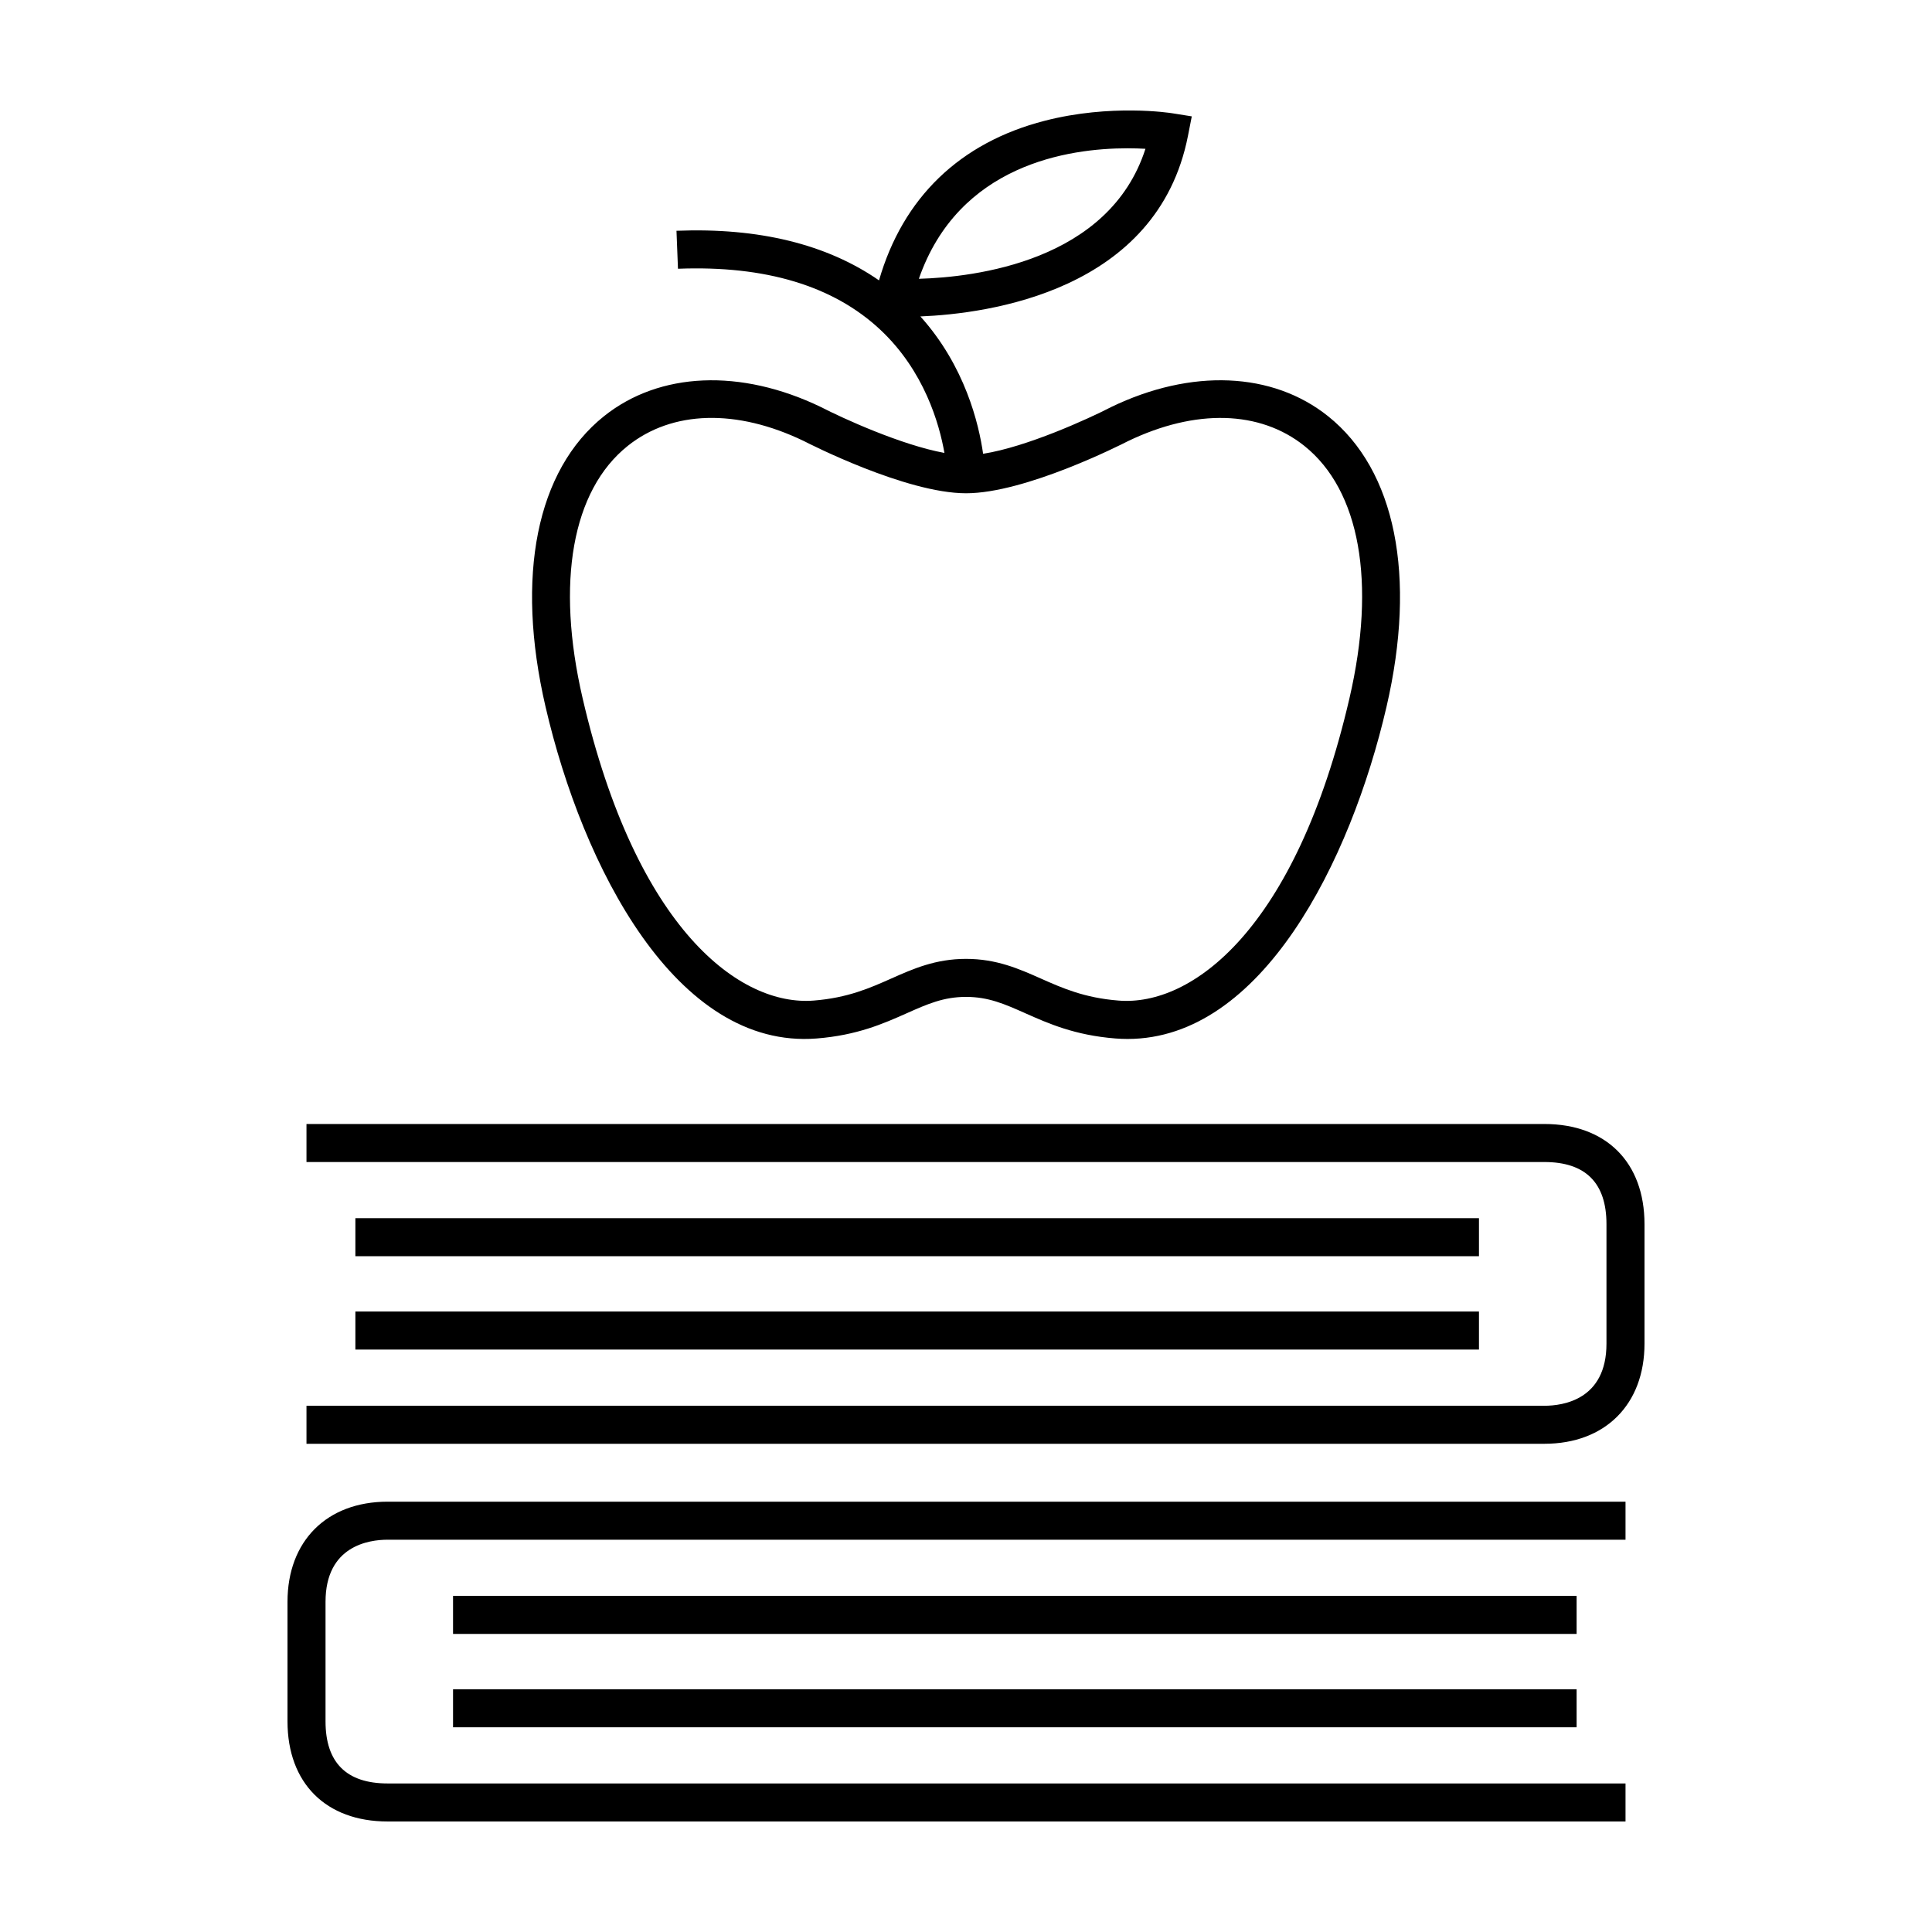
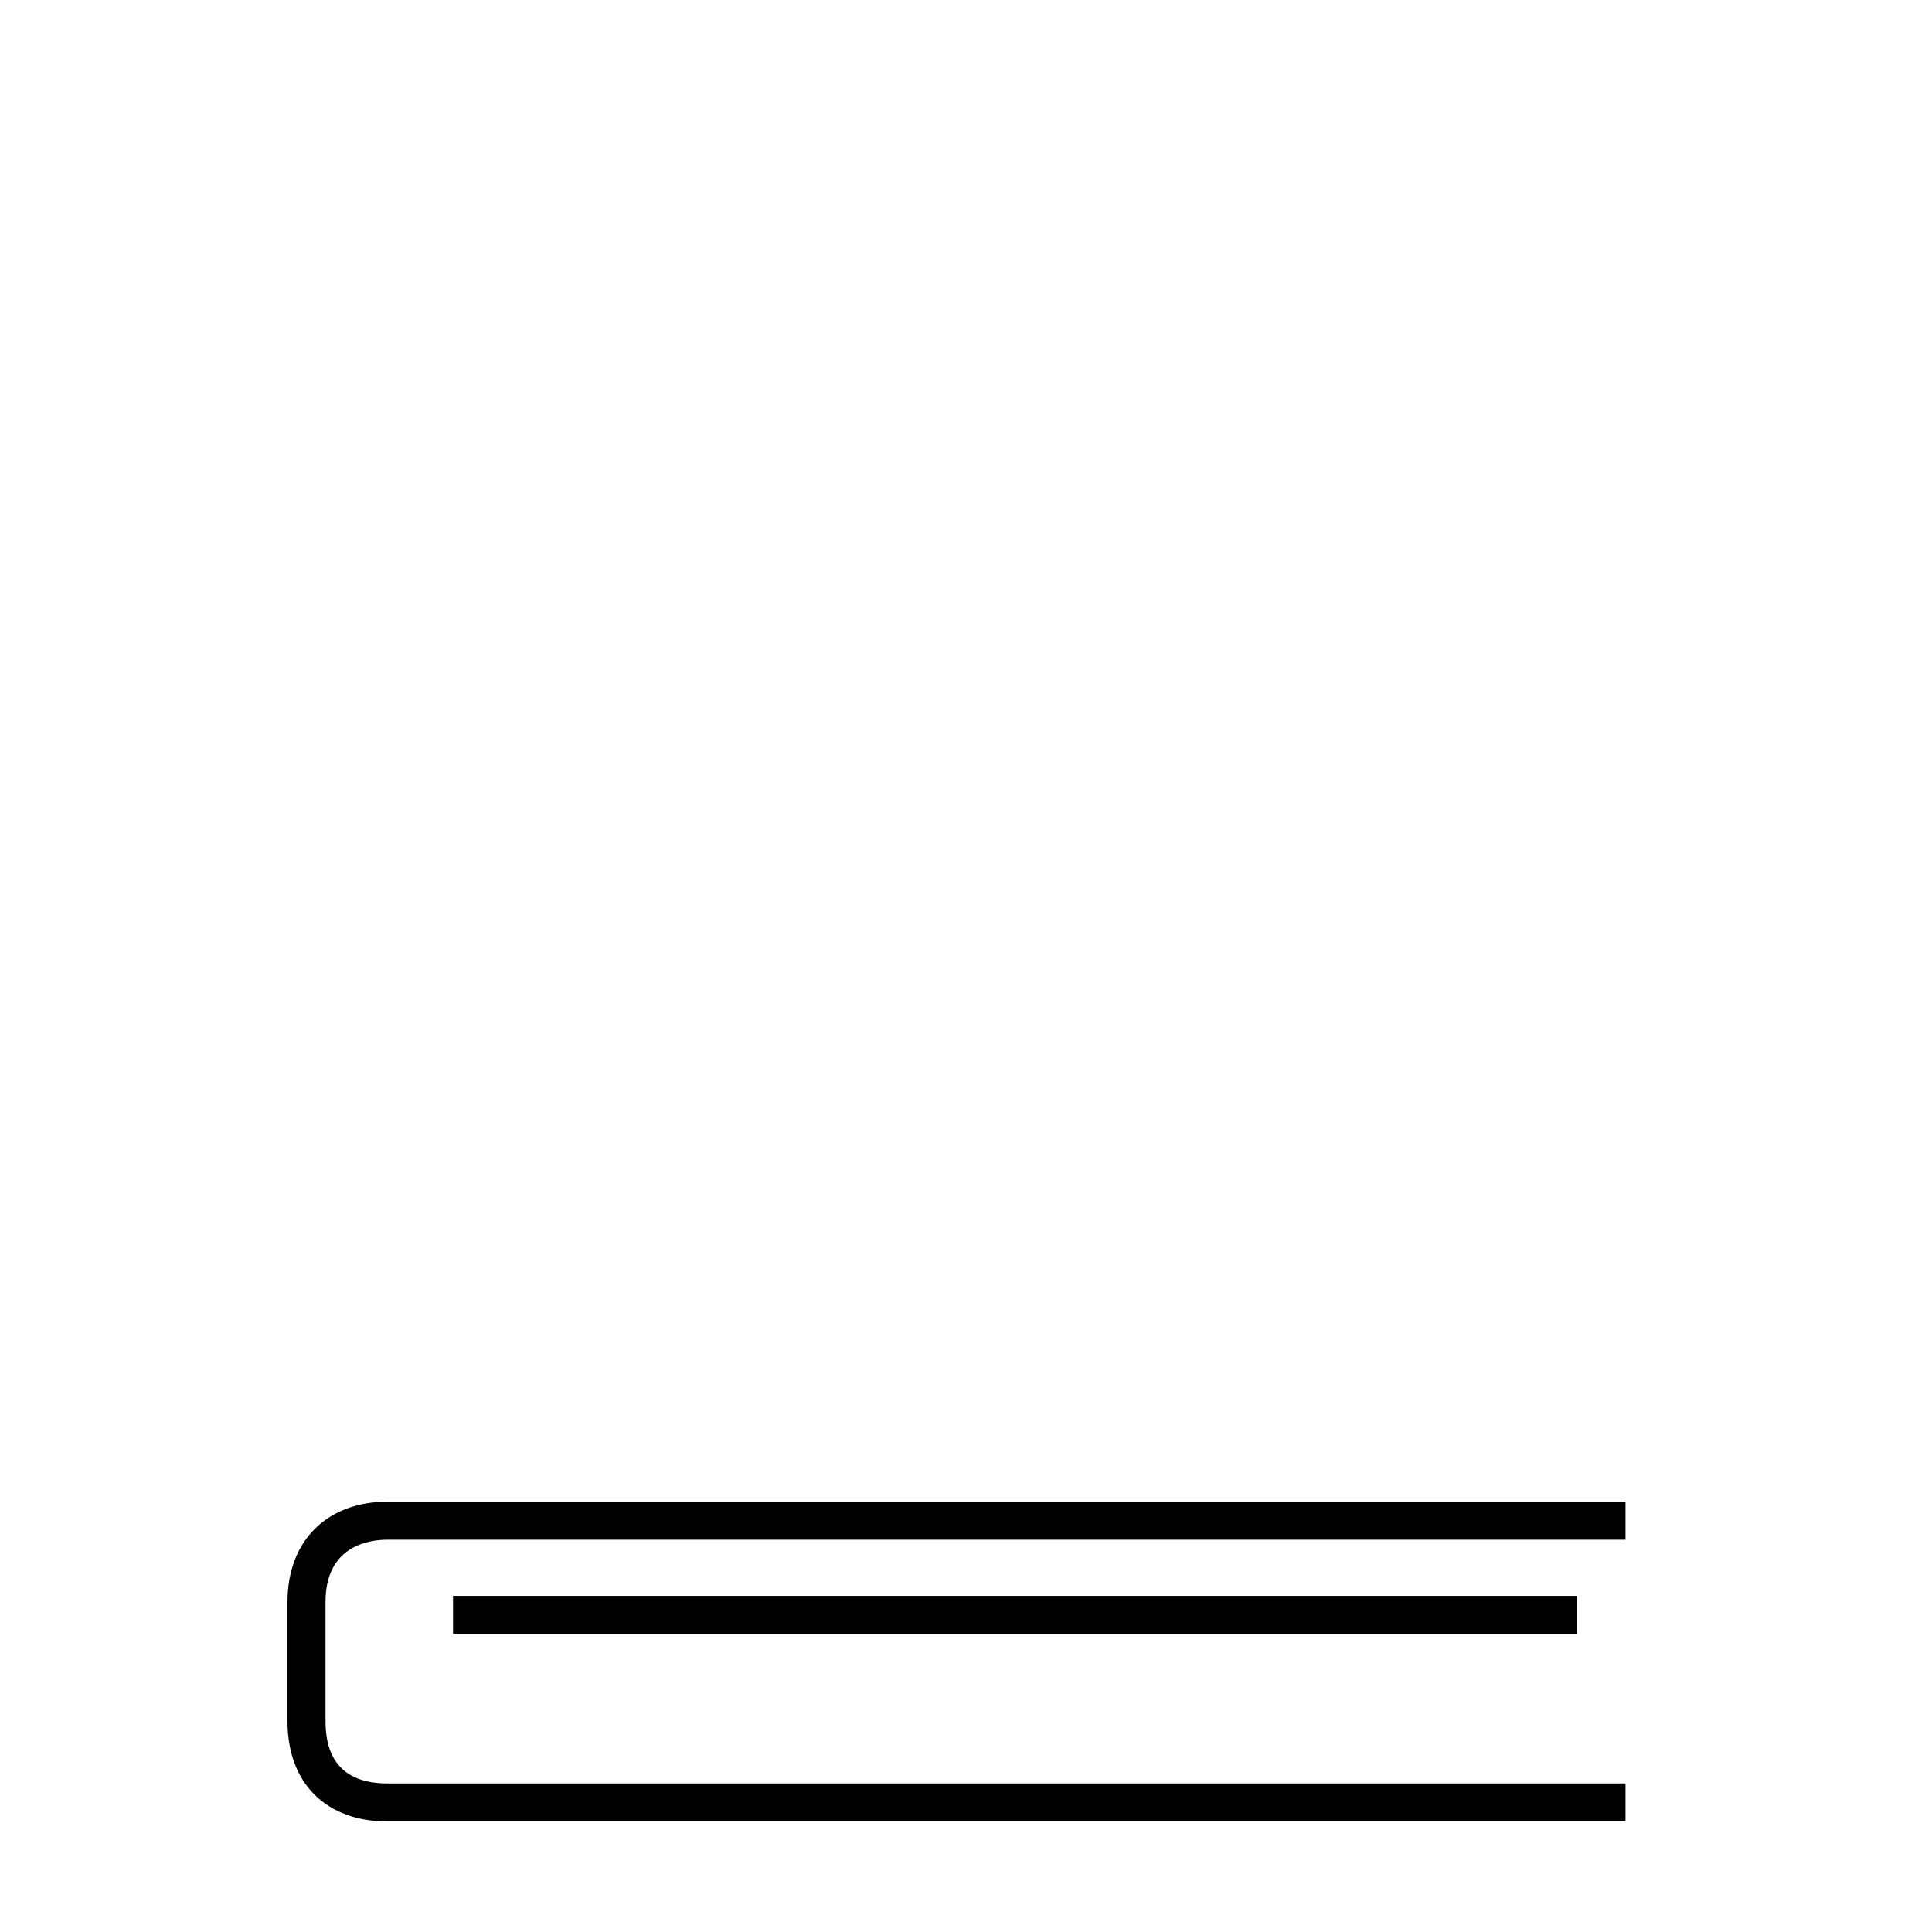
<svg xmlns="http://www.w3.org/2000/svg" fill="#000000" width="800px" height="800px" version="1.1" viewBox="144 144 512 512">
  <g>
    <path d="m220.19 568.5v31.672c0 16.367 10.168 26.539 26.539 26.539h328.05v-10.078h-328.05c-10.922 0-16.461-5.539-16.461-16.461v-31.672c0-14.859 11.512-16.461 16.461-16.461h328.05v-10.078h-328.05c-16.125 0-26.539 10.418-26.539 26.539z" />
    <path d="m264.06 566.93h297.76v10.078h-297.76z" />
-     <path d="m264.06 591.67h297.76v10.078h-297.76z" />
-     <path d="m553.27 441.87h-328.05v10.078h328.05c10.922 0 16.461 5.539 16.461 16.461v31.672c0 14.859-11.512 16.461-16.461 16.461l-328.05-0.004v10.078h328.05c16.121 0 26.539-10.418 26.539-26.539v-31.672c-0.004-16.371-10.172-26.535-26.539-26.535z" />
-     <path d="m238.18 491.57h297.76v10.078h-297.76z" />
-     <path d="m238.18 466.83h297.76v10.078h-297.76z" />
-     <path d="m360.41 419.21c10.766-0.852 17.75-3.957 23.91-6.699 5.43-2.414 9.719-4.324 15.684-4.324s10.254 1.906 15.68 4.32c6.16 2.738 13.145 5.844 23.91 6.699 1.094 0.086 2.164 0.129 3.234 0.129 35.496-0.008 59.07-46.879 68.613-88.035 8.031-34.641 2.391-62.703-15.48-76.992-14.734-11.785-36.227-12.695-57.5-2.434l-0.117 0.062c-6.012 3.098-22.312 10.531-33.812 12.32-1.125-7.914-4.773-23.219-16.621-36.398 17.875-0.719 62.84-6.656 70.918-47.895l1.004-5.125-5.152-0.82c-0.664-0.109-16.324-2.516-33.809 1.984-22.562 5.797-37.613 20.449-43.926 42.301-13.785-9.547-31.773-14.008-53.672-13.145l0.395 10.066c23.164-0.906 41.203 4.527 53.625 16.164 11.645 10.91 15.633 24.918 16.988 32.645-11.398-2.09-26.82-9.117-32.73-12.16-21.27-10.254-42.762-9.348-57.5 2.434-17.871 14.289-23.508 42.355-15.48 76.992 9.824 42.398 34.586 90.855 71.84 87.91zm82.391-235.91c1.77 0 3.371 0.055 4.754 0.133-9.594 29.871-45.273 34.035-60.047 34.453 10.527-30.277 39.594-34.586 55.293-34.586zm-132.46 78.879c11.805-9.445 28.867-9.895 46.711-1.289 1.09 0.562 27.004 13.832 42.957 13.832 15.719 0 41.113-12.887 42.895-13.805 17.949-8.637 34.984-8.168 46.773 1.258 14.715 11.77 19.074 36.137 11.949 66.848-14.277 61.59-41.914 81.738-61.23 80.137-9.047-0.715-14.926-3.332-20.613-5.859-5.738-2.547-11.672-5.188-19.773-5.188s-14.035 2.641-19.773 5.191c-5.688 2.527-11.566 5.144-20.613 5.859-19.352 1.523-46.953-18.539-61.23-80.141-7.125-30.711-2.769-55.074 11.949-66.844z" />
  </g>
</svg>